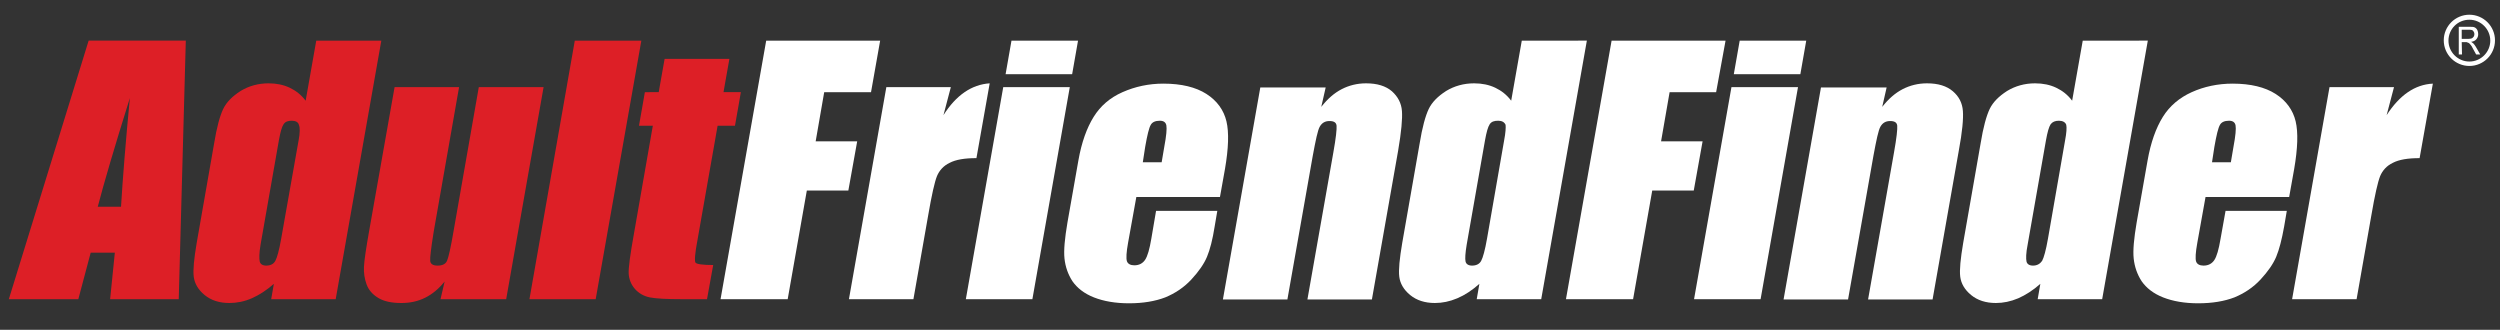
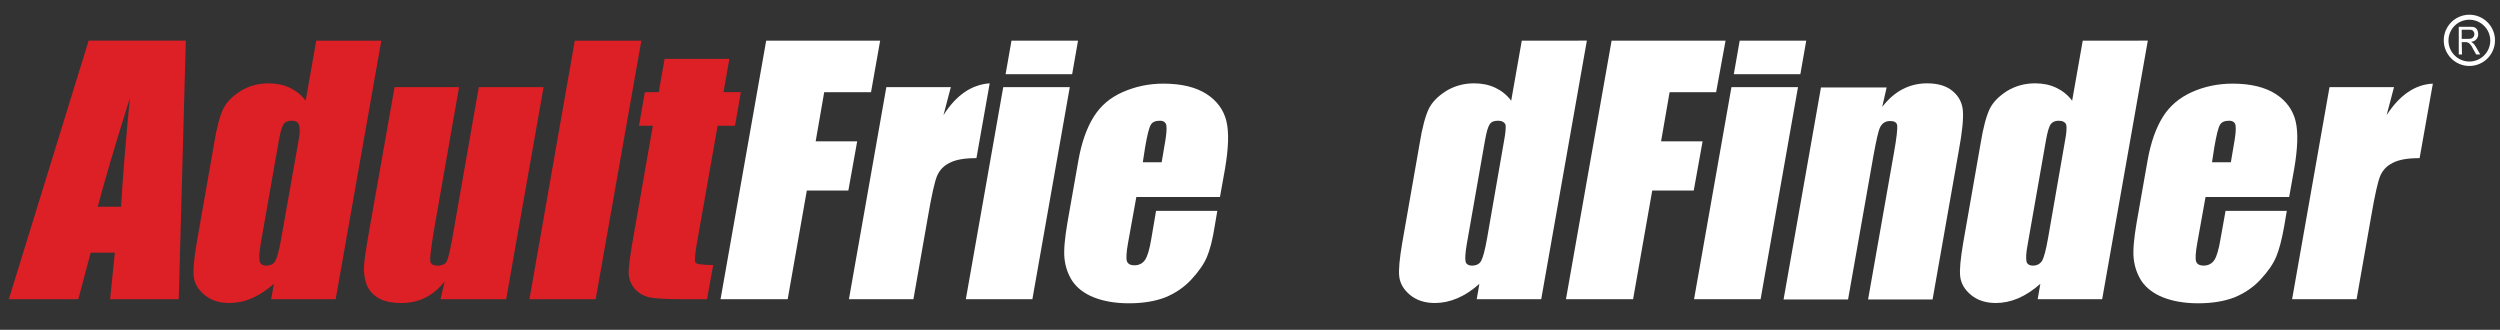
<svg xmlns="http://www.w3.org/2000/svg" version="1.1" id="Layer_1" x="0px" y="0px" viewBox="0 0 849 112" style="enable-background:new 0 0 849 112;" xml:space="preserve">
  <rect x="0" y="0" width="849" height="112" fill="#333333" stroke="none" />
  <style type="text/css">
	.st0{fill:none;}
	.st1{fill:#FFFFFF;}
	.st2{fill:#DD1F26;}
</style>
  <path class="st0" d="M44.1,33.3c-5.3,16.8-8.9,29.1-10.9,36.9h7.9C41.7,60.3,42.7,48,44.1,33.3z" />
  <path class="st0" d="M99.2,41c-1.3,0-2.2,0.4-2.8,1.2c-0.6,0.8-1.1,2.6-1.6,5.5L88.5,83c-0.5,2.9-0.6,4.9-0.4,5.8s1,1.4,2.2,1.4  c1.4,0,2.4-0.5,3.1-1.6c0.7-1,1.3-3.6,2-7.6l5.9-33.3c0.5-2.6,0.6-4.4,0.3-5.3C101.4,41.5,100.6,41,99.2,41z" />
  <path class="st1" d="M838.6,22.4c4.8,0,8.7-3.9,8.7-8.7S843.4,5,838.6,5s-8.7,3.9-8.7,8.7S833.8,22.4,838.6,22.4z M838.6,6.7  c3.9,0,7.1,3.2,7.1,7.1s-3.2,7.1-7.1,7.1c-3.9,0-7.1-3.2-7.1-7.1S834.6,6.7,838.6,6.7z" />
  <path class="st1" d="M836,14.3h1.3c0.3,0,0.5,0,0.6,0.1c0.2,0.1,0.3,0.1,0.5,0.2s0.3,0.3,0.6,0.6s0.5,0.7,0.8,1.3l1.1,2h1.4  l-1.5-2.6c-0.3-0.5-0.6-0.9-0.9-1.2c-0.2-0.1-0.4-0.3-0.7-0.5c0.8-0.1,1.4-0.4,1.8-0.9c0.4-0.5,0.6-1,0.6-1.7c0-0.5-0.1-1-0.3-1.4  s-0.5-0.7-0.9-0.9s-1-0.2-1.7-0.2H835v9.4h1.1L836,14.3L836,14.3z M836,10.1h2.6c0.6,0,1.1,0.1,1.3,0.4s0.4,0.6,0.4,1.1  c0,0.3-0.1,0.6-0.2,0.8c-0.2,0.3-0.4,0.4-0.6,0.6c-0.3,0.1-0.7,0.2-1.2,0.2H836V10.1z" />
  <path class="st2" d="M3,101.6h23.6l4.2-15.8H39l-1.6,15.8h23.3l2.4-87.8h-33L3,101.6z M44.1,33.3c-1.4,14.6-2.4,27-3,36.9h-7.9  C35.2,62.5,38.8,50.2,44.1,33.3z" />
  <path class="st2" d="M107.4,13.8l-3.6,20.4c-1.5-2-3.3-3.4-5.4-4.4s-4.5-1.5-7.2-1.5c-3.5,0-6.7,0.9-9.5,2.6  c-2.8,1.8-4.8,3.8-5.9,6.1s-2.2,6.2-3.1,11.8l-5.9,33.7c-0.9,5.3-1.3,9.2-1,11.5s1.5,4.4,3.7,6.2s5,2.7,8.4,2.7  c2.5,0,5.1-0.5,7.6-1.6s5-2.7,7.5-4.9l-0.9,5.2H114l15.5-87.8C129.3,13.8,107.4,13.8,107.4,13.8z M101.4,47.7L95.5,81  c-0.7,4-1.4,6.5-2,7.6s-1.7,1.6-3.1,1.6c-1.2,0-2-0.5-2.2-1.4S88,85.9,88.5,83l6.2-35.3c0.5-2.8,1-4.6,1.6-5.5s1.5-1.2,2.8-1.2  s2.2,0.5,2.4,1.4C101.9,43.3,101.9,45.1,101.4,47.7z" />
  <path class="st2" d="M162.6,29.6l-8.5,48.5c-1,5.9-1.8,9.4-2.3,10.5s-1.6,1.6-3.2,1.6c-1.5,0-2.4-0.5-2.5-1.6s0.3-4.4,1.2-10l8.6-49  H134l-8.6,48.6c-1.1,6.2-1.7,10.3-1.8,12.4c-0.1,2.1,0.2,4.1,0.9,6s2,3.4,4,4.6s4.6,1.7,7.9,1.7c2.9,0,5.6-0.6,8-1.8s4.6-3,6.6-5.5  l-1.4,6h22.3l12.7-72C184.6,29.6,162.6,29.6,162.6,29.6z" />
  <polygon class="st2" points="195.2,13.8 179.8,101.6 202.3,101.6 217.8,13.8 " />
  <path class="st2" d="M243.7,42.7h5.9l2-11.4h-5.9l2-11.3h-22l-2,11.3H219l-2,11.4h4.7l-6.4,36.6c-1.3,7.2-1.9,11.7-1.8,13.6  c0.1,1.9,0.8,3.7,2.1,5.2s3.1,2.5,5.1,2.9c2.1,0.4,5.6,0.6,10.6,0.6h8.8l2.1-11.6c-3.6,0-5.6-0.3-6-0.8s-0.2-3.2,0.7-7.9L243.7,42.7  z" />
  <polygon class="st1" points="277,48 279.9,31.3 295.8,31.3 298.9,13.8 260.2,13.8 244.7,101.6 267.5,101.6 274,64.7 288.1,64.7   291.1,48 " />
  <path class="st1" d="M336.1,28.3c-6.1,0.4-11.4,4-15.7,10.8l2.5-9.5H301l-12.7,72h21.9l5-28.4c1.2-7,2.2-11.4,3-13.4  c0.8-1.9,2.2-3.5,4.3-4.5c2.1-1.1,5.1-1.6,9.1-1.6L336.1,28.3z" />
  <polygon class="st1" points="366.1,13.8 343.5,13.8 341.5,25.2 364.1,25.2 " />
  <polygon class="st1" points="340.7,29.6 328,101.6 350.6,101.6 363.3,29.6 " />
  <path class="st1" d="M385.9,66.9h28.4l1.7-9.5c1.2-7,1.4-12.4,0.5-16.2s-3.2-7-6.8-9.3c-3.6-2.3-8.5-3.5-14.6-3.5  c-5,0-9.6,1-13.9,2.9s-7.5,4.7-9.8,8.4s-4.1,8.6-5.2,14.9l-3.7,21c-0.9,5.3-1.3,9.4-1,12.2c0.3,2.8,1.2,5.4,2.7,7.7  c1.6,2.3,4,4.2,7.3,5.5s7.3,2,11.9,2c4.8,0,8.9-0.7,12.3-2c3.4-1.4,6.4-3.4,8.9-6.1s4.3-5.3,5.3-7.7s1.9-5.8,2.6-10.3l0.9-5.3h-20.8  L391,81c-0.6,3.6-1.3,6-2.1,7.2s-2,1.9-3.7,1.9c-1.3,0-2.2-0.5-2.5-1.4s-0.2-3,0.4-6.3L385.9,66.9z M388.9,49.9  c0.7-4,1.3-6.5,1.9-7.5c0.5-0.9,1.5-1.4,3.1-1.4c1.2,0,2,0.5,2.2,1.6s0,3.5-0.7,7.2l-0.9,5.3h-6.4L388.9,49.9z" />
-   <path class="st1" d="M476.1,37.7c-0.2-2.7-1.4-4.9-3.4-6.7c-2.1-1.8-5-2.7-8.8-2.7c-3,0-5.8,0.7-8.3,2s-4.8,3.3-6.9,6l1.5-6.6H428  l-12.7,72h21.9l8.6-48.7c1-5.4,1.7-8.8,2.4-10s1.7-1.9,3.3-1.9c1.5,0,2.3,0.5,2.4,1.6s-0.2,4.1-1.1,9.1l-8.8,49.9h21.9l8.9-50.5  C475.9,44.8,476.3,40.3,476.1,37.7z" />
  <path class="st1" d="M516.8,13.8l-3.6,20.4c-1.5-2-3.3-3.4-5.4-4.4s-4.5-1.5-7.2-1.5c-3.5,0-6.7,0.9-9.5,2.6  c-2.8,1.8-4.8,3.8-5.9,6.1s-2.2,6.2-3.1,11.8l-5.9,33.7c-0.9,5.3-1.3,9.2-1,11.5s1.5,4.4,3.7,6.2s5,2.7,8.4,2.7c2.5,0,5-0.5,7.6-1.6  s5-2.7,7.5-4.9l-0.9,5.2h21.9l15.5-87.8L516.8,13.8L516.8,13.8z M510.8,47.7L505,81c-0.7,4-1.4,6.5-2,7.6s-1.7,1.6-3.1,1.6  c-1.2,0-2-0.5-2.2-1.4s-0.1-2.8,0.4-5.8l6.2-35.3c0.5-2.8,1-4.6,1.6-5.5s1.5-1.2,2.9-1.2c1.3,0,2.1,0.5,2.5,1.4  C511.4,43.3,511.3,45.1,510.8,47.7z" />
  <polygon class="st1" points="564.1,48 567,31.3 582.8,31.3 586,13.8 547.3,13.8 531.8,101.6 554.6,101.6 561.1,64.7 575.2,64.7   578.2,48 " />
  <polygon class="st1" points="613.4,13.8 590.8,13.8 588.8,25.2 611.4,25.2 " />
  <polygon class="st1" points="588,29.6 575.3,101.6 597.9,101.6 610.6,29.6 " />
  <path class="st1" d="M666.6,37.7c-0.2-2.7-1.3-4.9-3.4-6.7c-2.1-1.8-5-2.7-8.8-2.7c-3,0-5.8,0.7-8.3,2s-4.8,3.3-6.9,6l1.5-6.6h-22.3  l-12.7,72h21.9l8.6-48.7c1-5.4,1.7-8.8,2.4-10s1.7-1.9,3.3-1.9c1.5,0,2.3,0.5,2.4,1.6c0.1,1.1-0.2,4.1-1.1,9.1l-8.8,49.9h21.9  l8.9-50.5C666.4,44.8,666.8,40.3,666.6,37.7z" />
  <path class="st1" d="M707.3,13.8l-3.6,20.4c-1.5-2-3.3-3.4-5.4-4.4c-2.1-1-4.5-1.5-7.2-1.5c-3.5,0-6.7,0.9-9.5,2.6  c-2.8,1.8-4.8,3.8-5.9,6.1c-1.1,2.3-2.2,6.2-3.1,11.8l-5.9,33.7c-0.9,5.3-1.3,9.2-1,11.5s1.5,4.4,3.7,6.2s5,2.7,8.4,2.7  c2.5,0,5-0.5,7.6-1.6c2.5-1.1,5-2.7,7.5-4.9l-0.9,5.2h21.9l15.5-87.8L707.3,13.8L707.3,13.8z M701.3,47.7L695.5,81  c-0.7,4-1.4,6.5-2,7.6c-0.7,1-1.7,1.6-3.1,1.6c-1.2,0-2-0.5-2.2-1.4S688,86,688.6,83l6.2-35.3c0.5-2.8,1-4.6,1.6-5.5  c0.6-0.8,1.5-1.2,2.8-1.2s2.2,0.5,2.5,1.4C701.9,43.3,701.8,45.1,701.3,47.7z" />
  <path class="st1" d="M749,66.9h28.4l1.7-9.5c1.2-7,1.4-12.4,0.5-16.2s-3.2-7-6.8-9.3s-8.5-3.5-14.6-3.5c-5,0-9.7,1-13.9,2.9  s-7.5,4.7-9.8,8.4s-4.1,8.6-5.2,14.9l-3.7,21c-0.9,5.3-1.3,9.4-1,12.2c0.3,2.8,1.2,5.4,2.7,7.7c1.6,2.3,4,4.2,7.3,5.5s7.3,2,11.9,2  c4.8,0,8.9-0.7,12.3-2c3.4-1.4,6.4-3.4,8.9-6.1s4.3-5.3,5.3-7.7c1-2.4,1.9-5.8,2.7-10.3l0.9-5.3h-20.8l-1.7,9.5  c-0.6,3.6-1.3,6-2.1,7.2s-2,1.9-3.7,1.9c-1.3,0-2.2-0.5-2.5-1.4s-0.2-3,0.4-6.3L749,66.9z M752,49.9c0.7-4,1.3-6.5,1.9-7.5  c0.5-0.9,1.5-1.4,3.1-1.4c1.2,0,2,0.5,2.2,1.6s0,3.5-0.7,7.2l-0.9,5.3h-6.4L752,49.9z" />
  <path class="st1" d="M810.5,39.1l2.5-9.5h-21.9l-12.7,72h21.9l5-28.4c1.2-7,2.2-11.4,3-13.4c0.8-1.9,2.2-3.5,4.3-4.5  c2.1-1.1,5.1-1.6,9.1-1.6l4.5-25.3C820.1,28.7,814.9,32.3,810.5,39.1z" />
</svg>